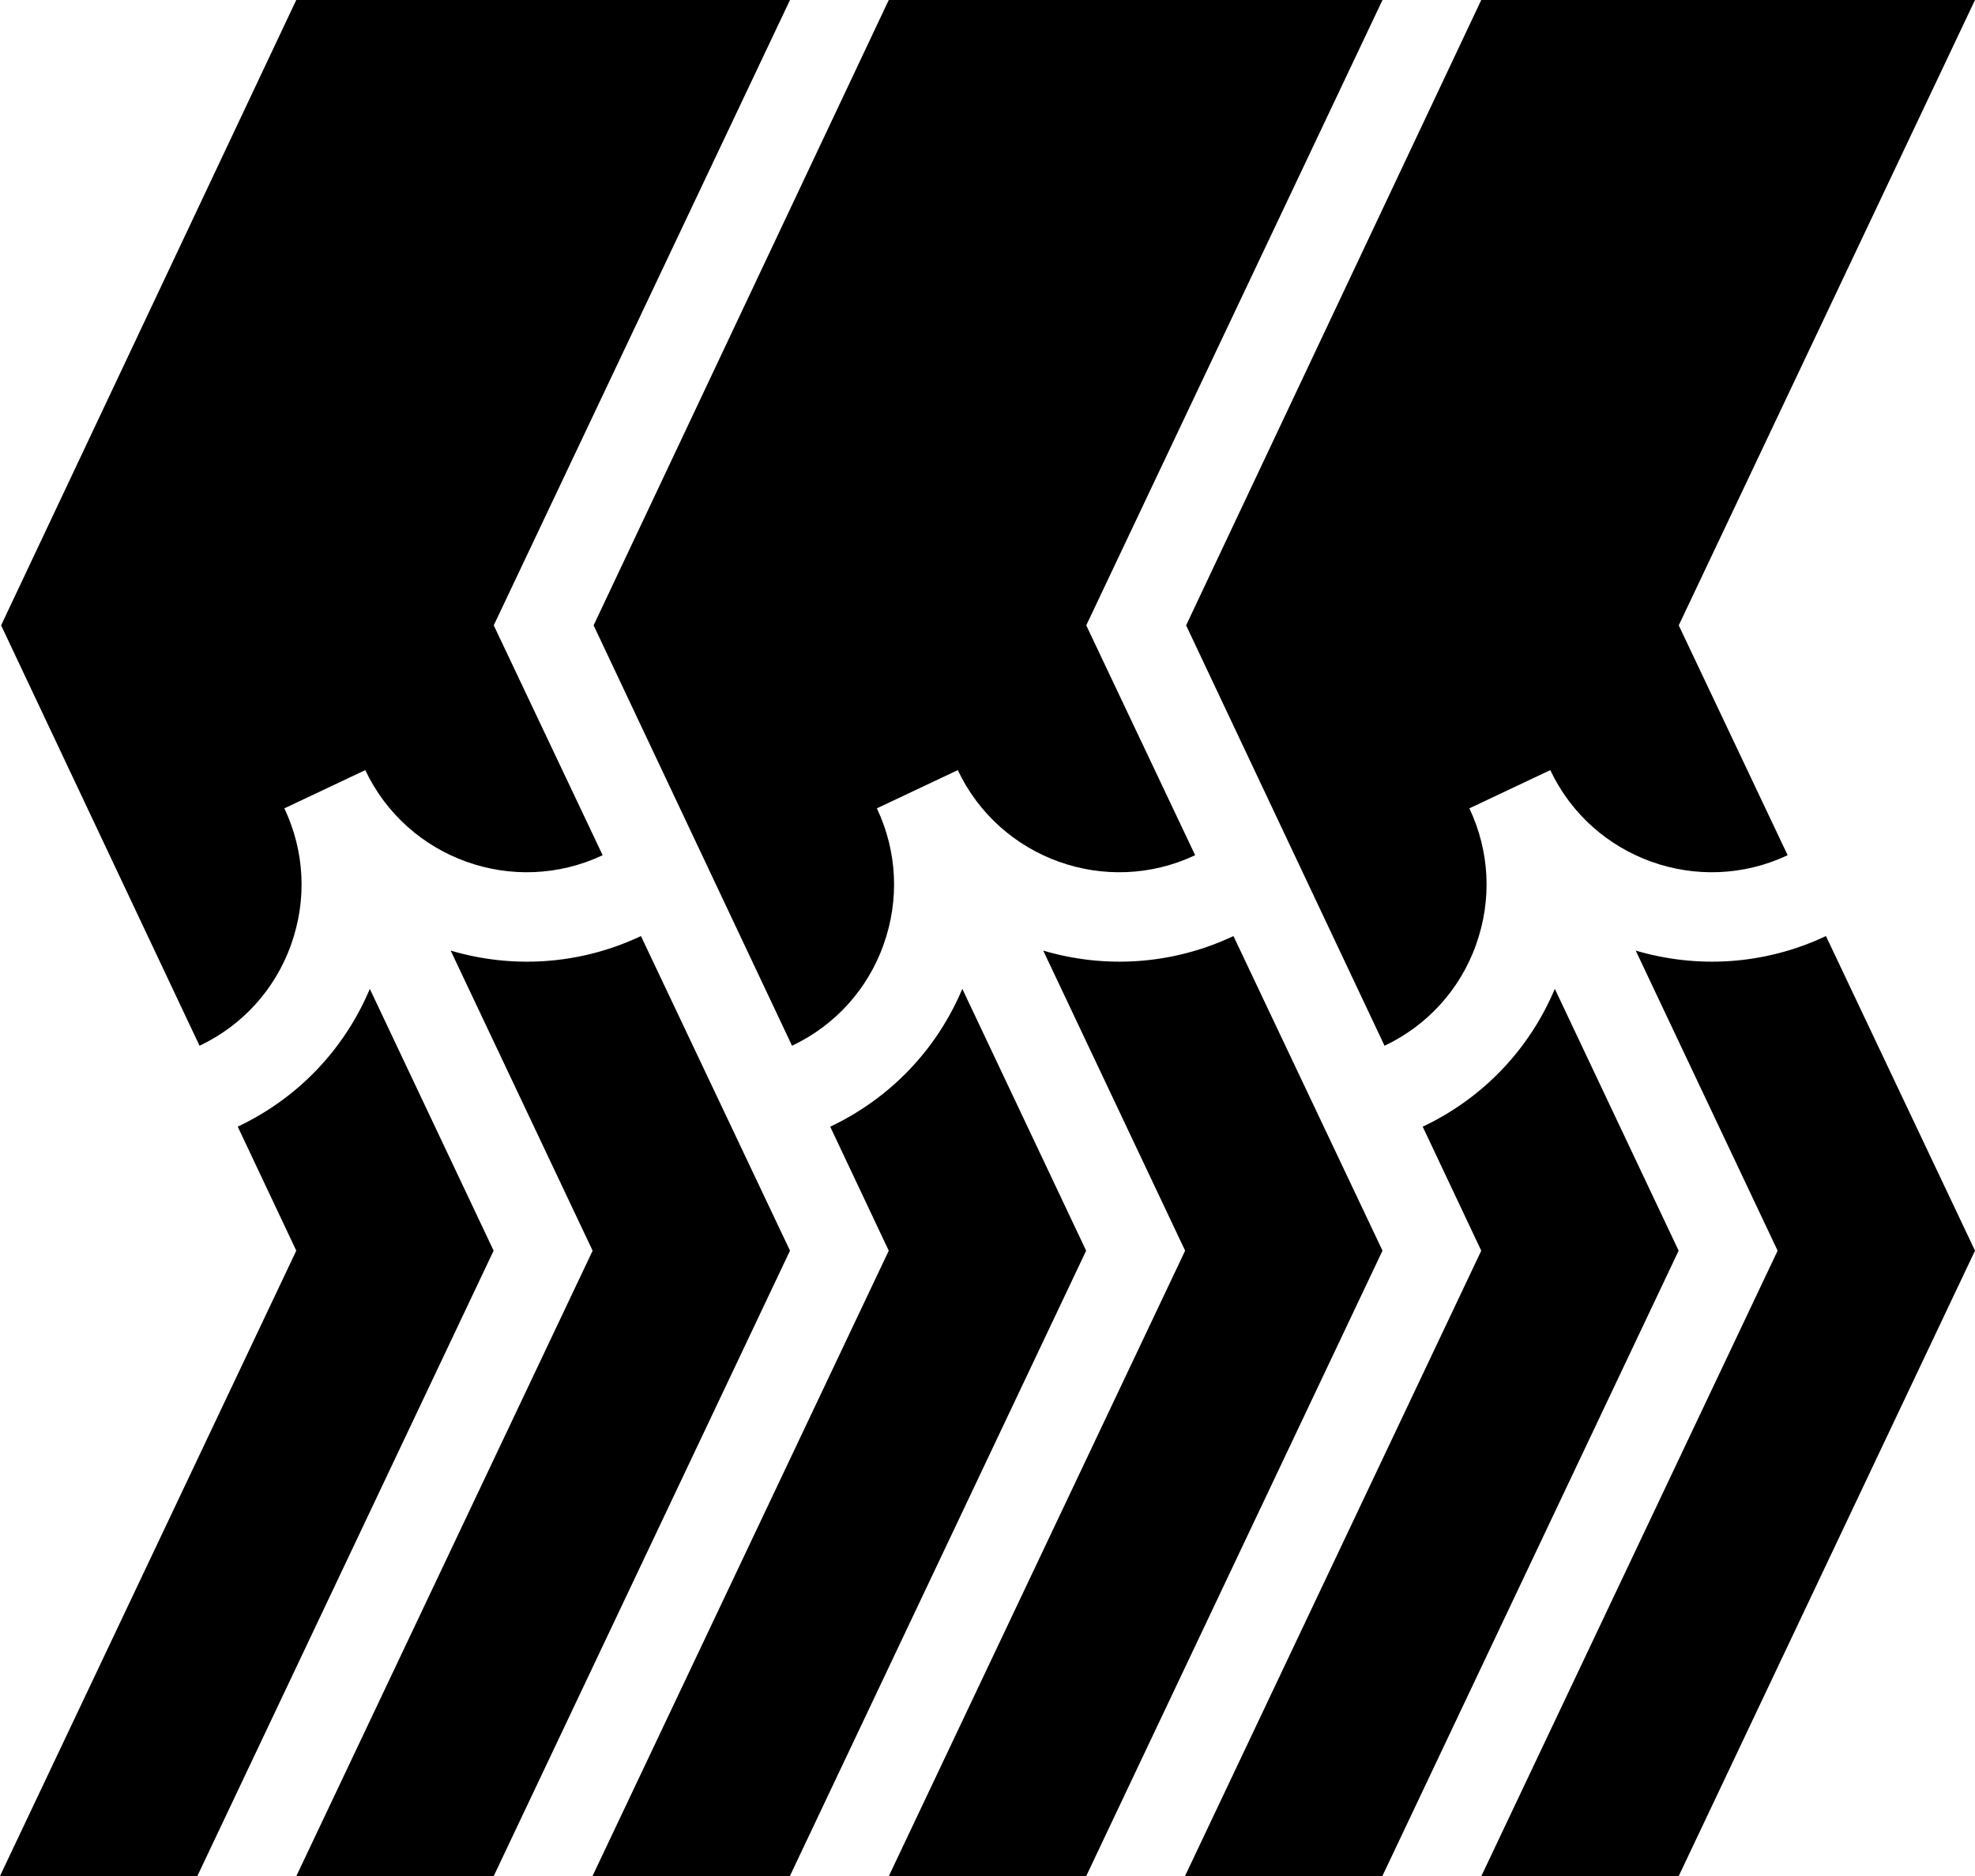
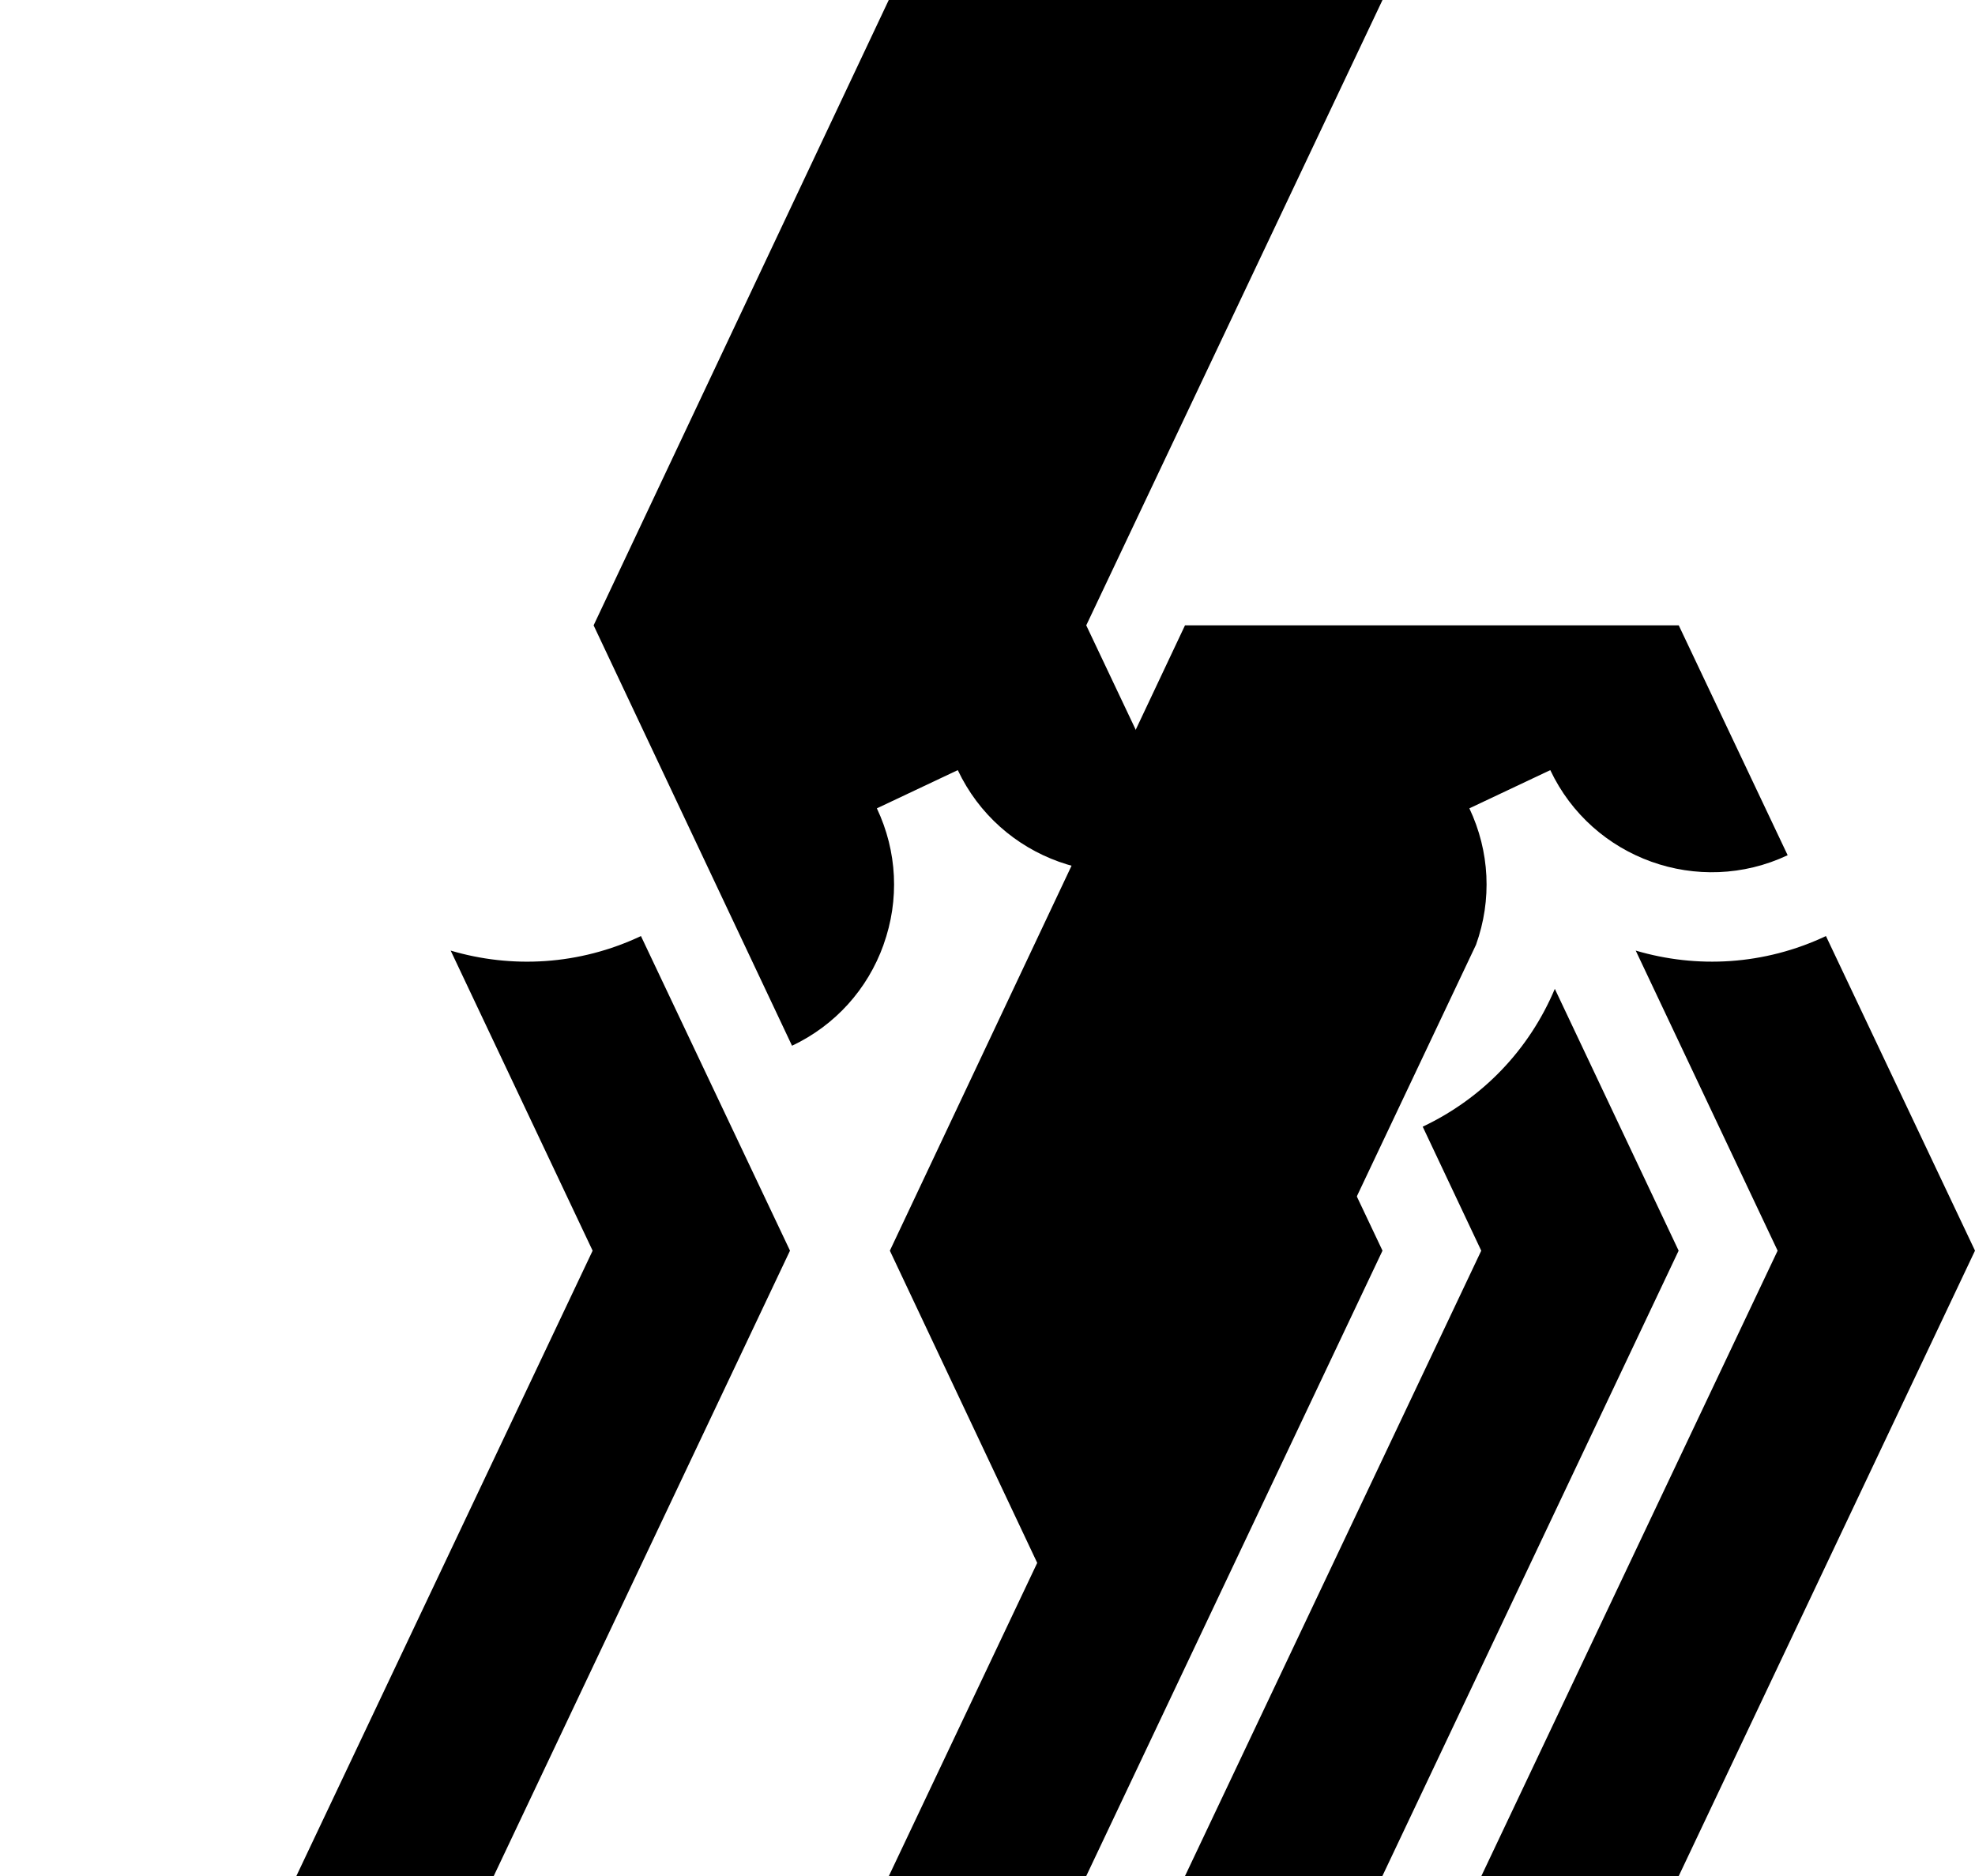
<svg xmlns="http://www.w3.org/2000/svg" id="Layer_2" viewBox="0 0 640 608">
  <g id="icon">
-     <path d="m94.31,306.17c5.21-14.54,4.44-30.23-2.16-44.19l26.22-12.39c13.61,28.8,48.11,41.17,76.92,27.58l-35.29-74.5L256,0H96L.36,202.67l64.3,136.25c13.93-6.6,24.46-18.23,29.66-32.74Z" />
-     <path d="m159.96,405.33l-40.12-84.84c-8.3,19.69-23.34,35.44-42.8,44.65l18.97,40.19L0,608h63.96l96-202.67Z" />
    <path d="m146.04,308.08l46,97.26-96,202.66h63.96l96-202.67-48.3-101.96c-20.04,9.46-41.91,10.56-61.66,4.71Z" />
-     <path d="m351.96,405.33l-40.12-84.85c-8.3,19.7-23.34,35.45-42.81,44.67l18.97,40.19-96,202.67h63.96l96-202.67Z" />
    <path d="m286.31,306.17c5.21-14.54,4.44-30.23-2.16-44.19l26.22-12.39c13.61,28.8,48.11,41.17,76.92,27.58l-35.29-74.5L448,0h-160l-95.64,202.67,64.3,136.25c13.93-6.6,24.46-18.23,29.66-32.74Z" />
    <path d="m338.06,308.09l45.98,97.25-96,202.66h63.96l96-202.67-48.3-101.96c-20.04,9.46-41.9,10.55-61.64,4.71Z" />
    <path d="m543.96,405.33l-40.12-84.85c-8.3,19.7-23.34,35.45-42.81,44.67l18.97,40.19-96,202.67h63.96l96-202.67Z" />
-     <path d="m478.31,306.17c5.21-14.54,4.44-30.23-2.16-44.19l26.22-12.39c13.61,28.8,48.11,41.17,76.92,27.58l-35.29-74.5L640,0h-160l-95.64,202.67,64.3,136.25c13.93-6.6,24.46-18.23,29.66-32.74Z" />
+     <path d="m478.31,306.17c5.21-14.54,4.44-30.23-2.16-44.19l26.22-12.39c13.61,28.8,48.11,41.17,76.92,27.58l-35.29-74.5h-160l-95.64,202.67,64.3,136.25c13.93-6.6,24.46-18.23,29.66-32.74Z" />
    <path d="m530.06,308.09l45.98,97.25-96,202.66h63.96l96-202.67-48.3-101.96c-20.03,9.46-41.9,10.55-61.64,4.71Z" />
  </g>
</svg>